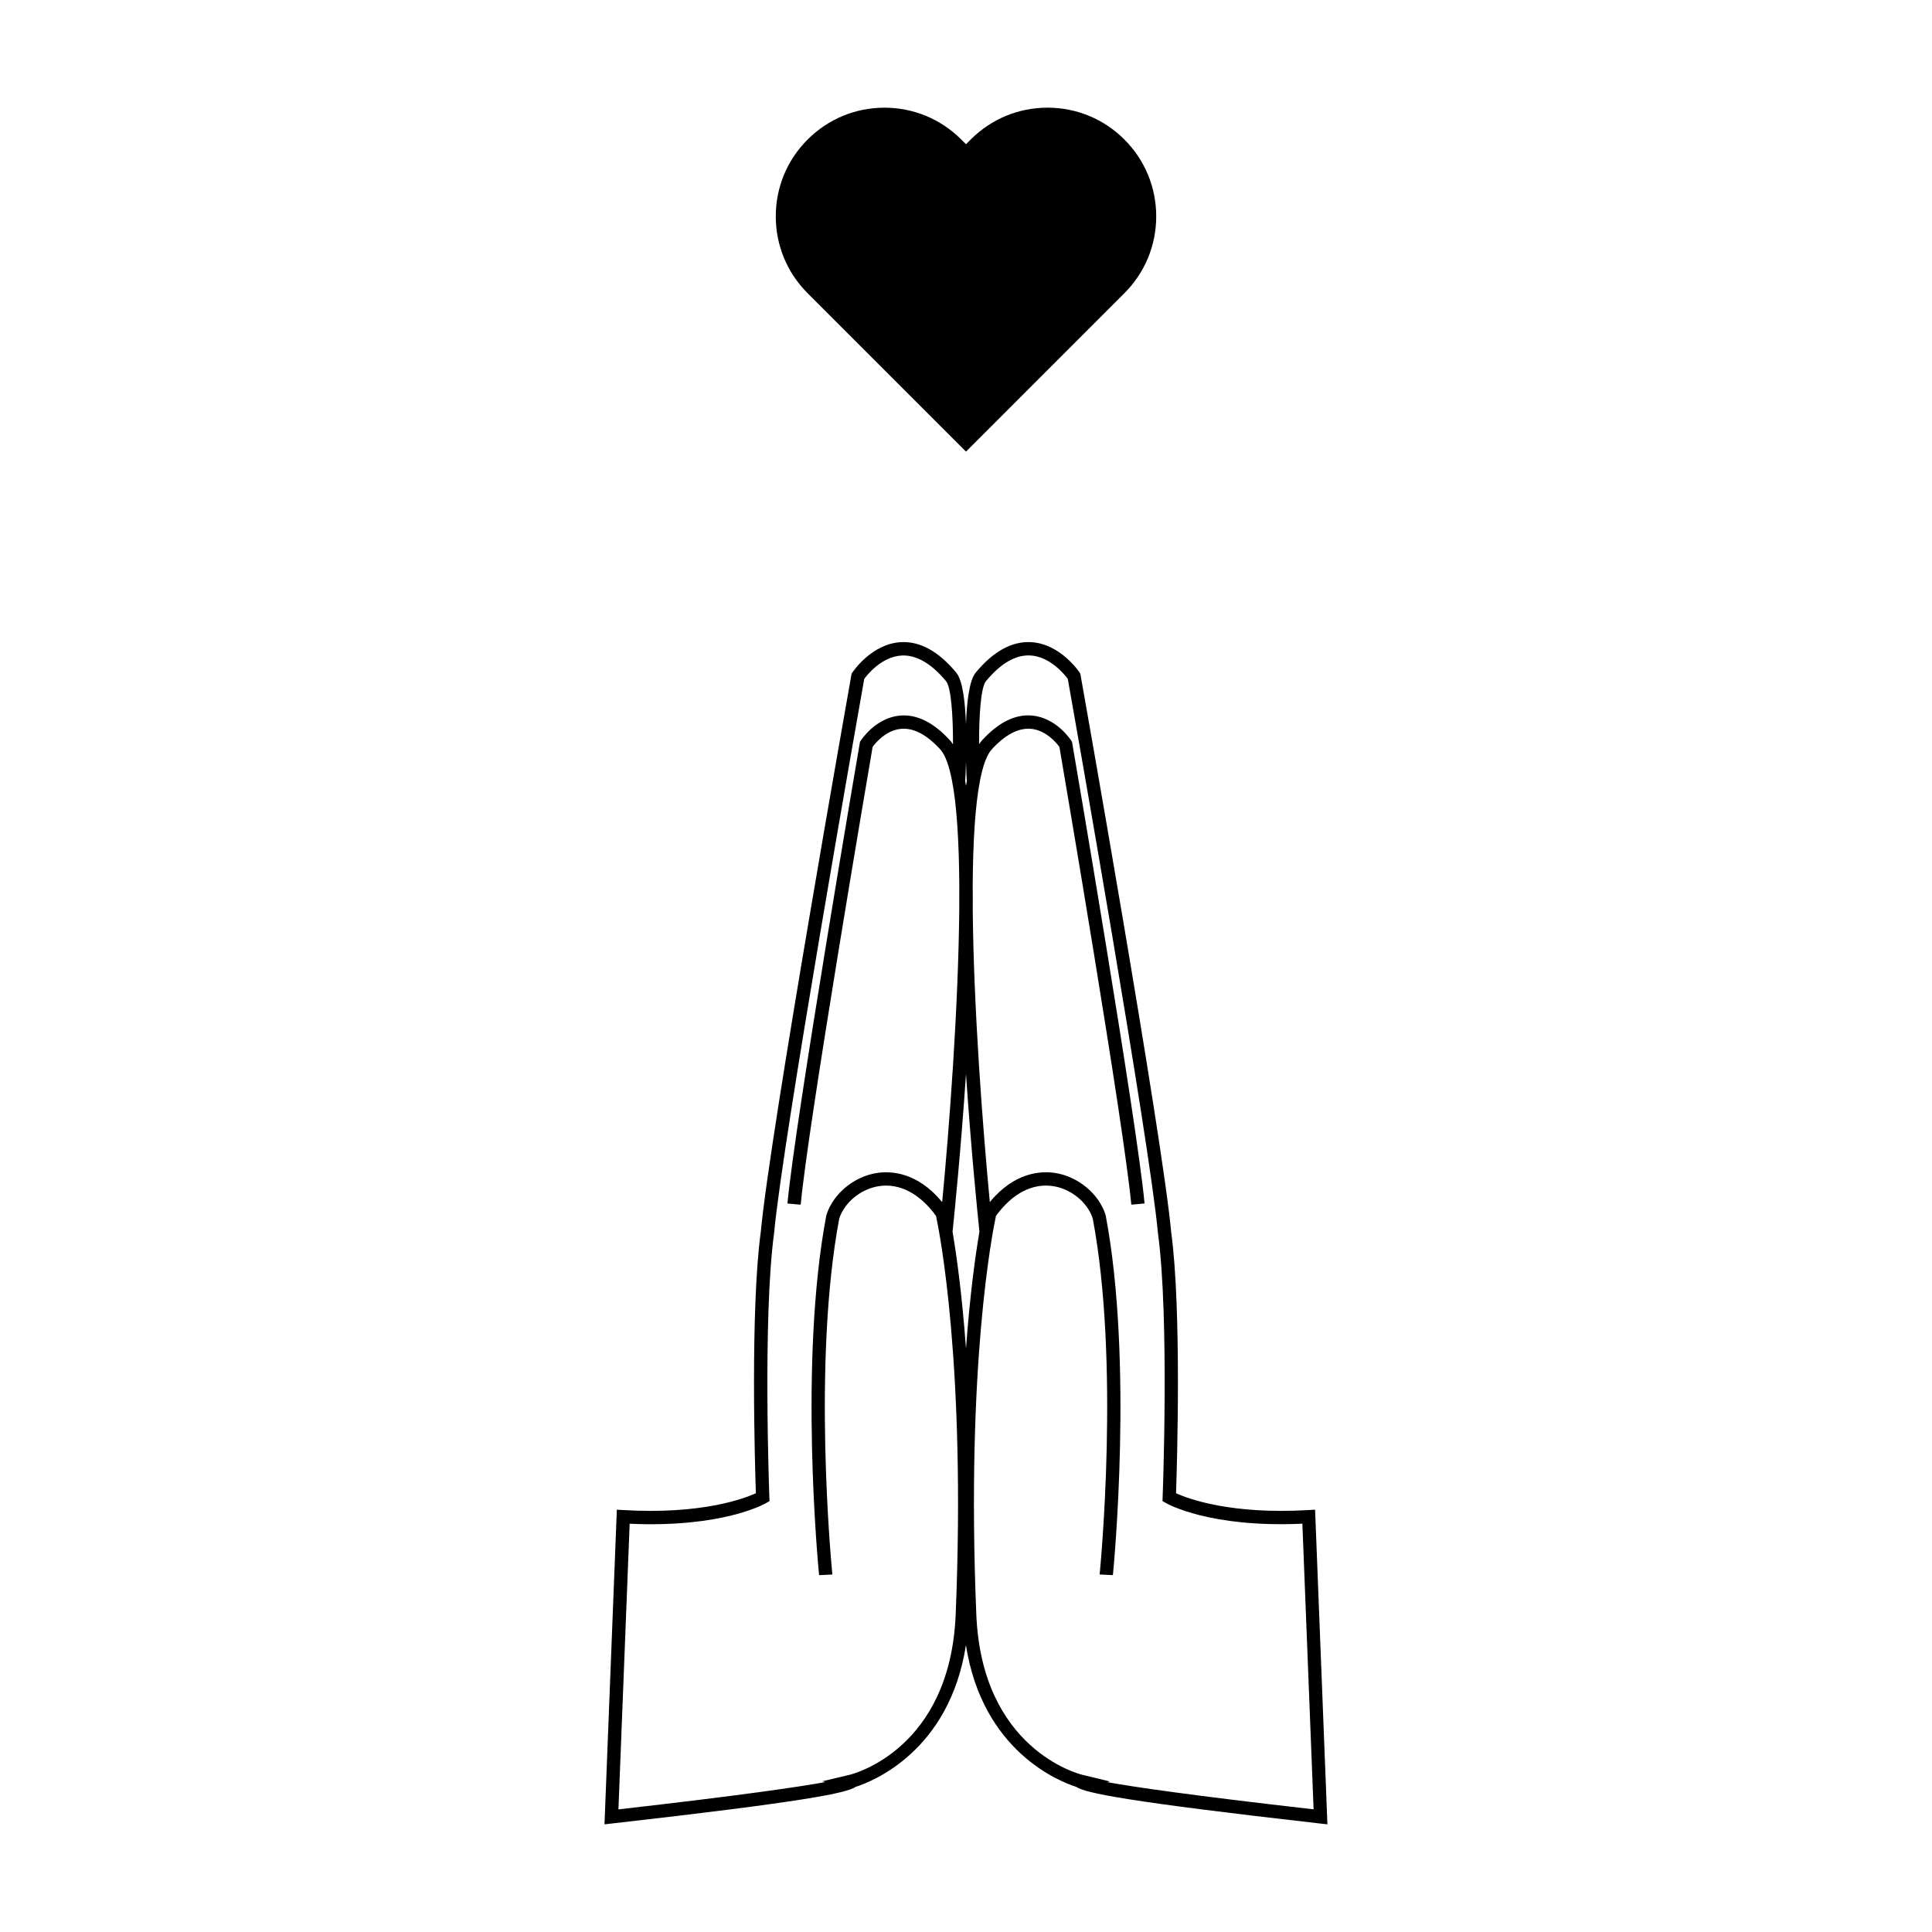
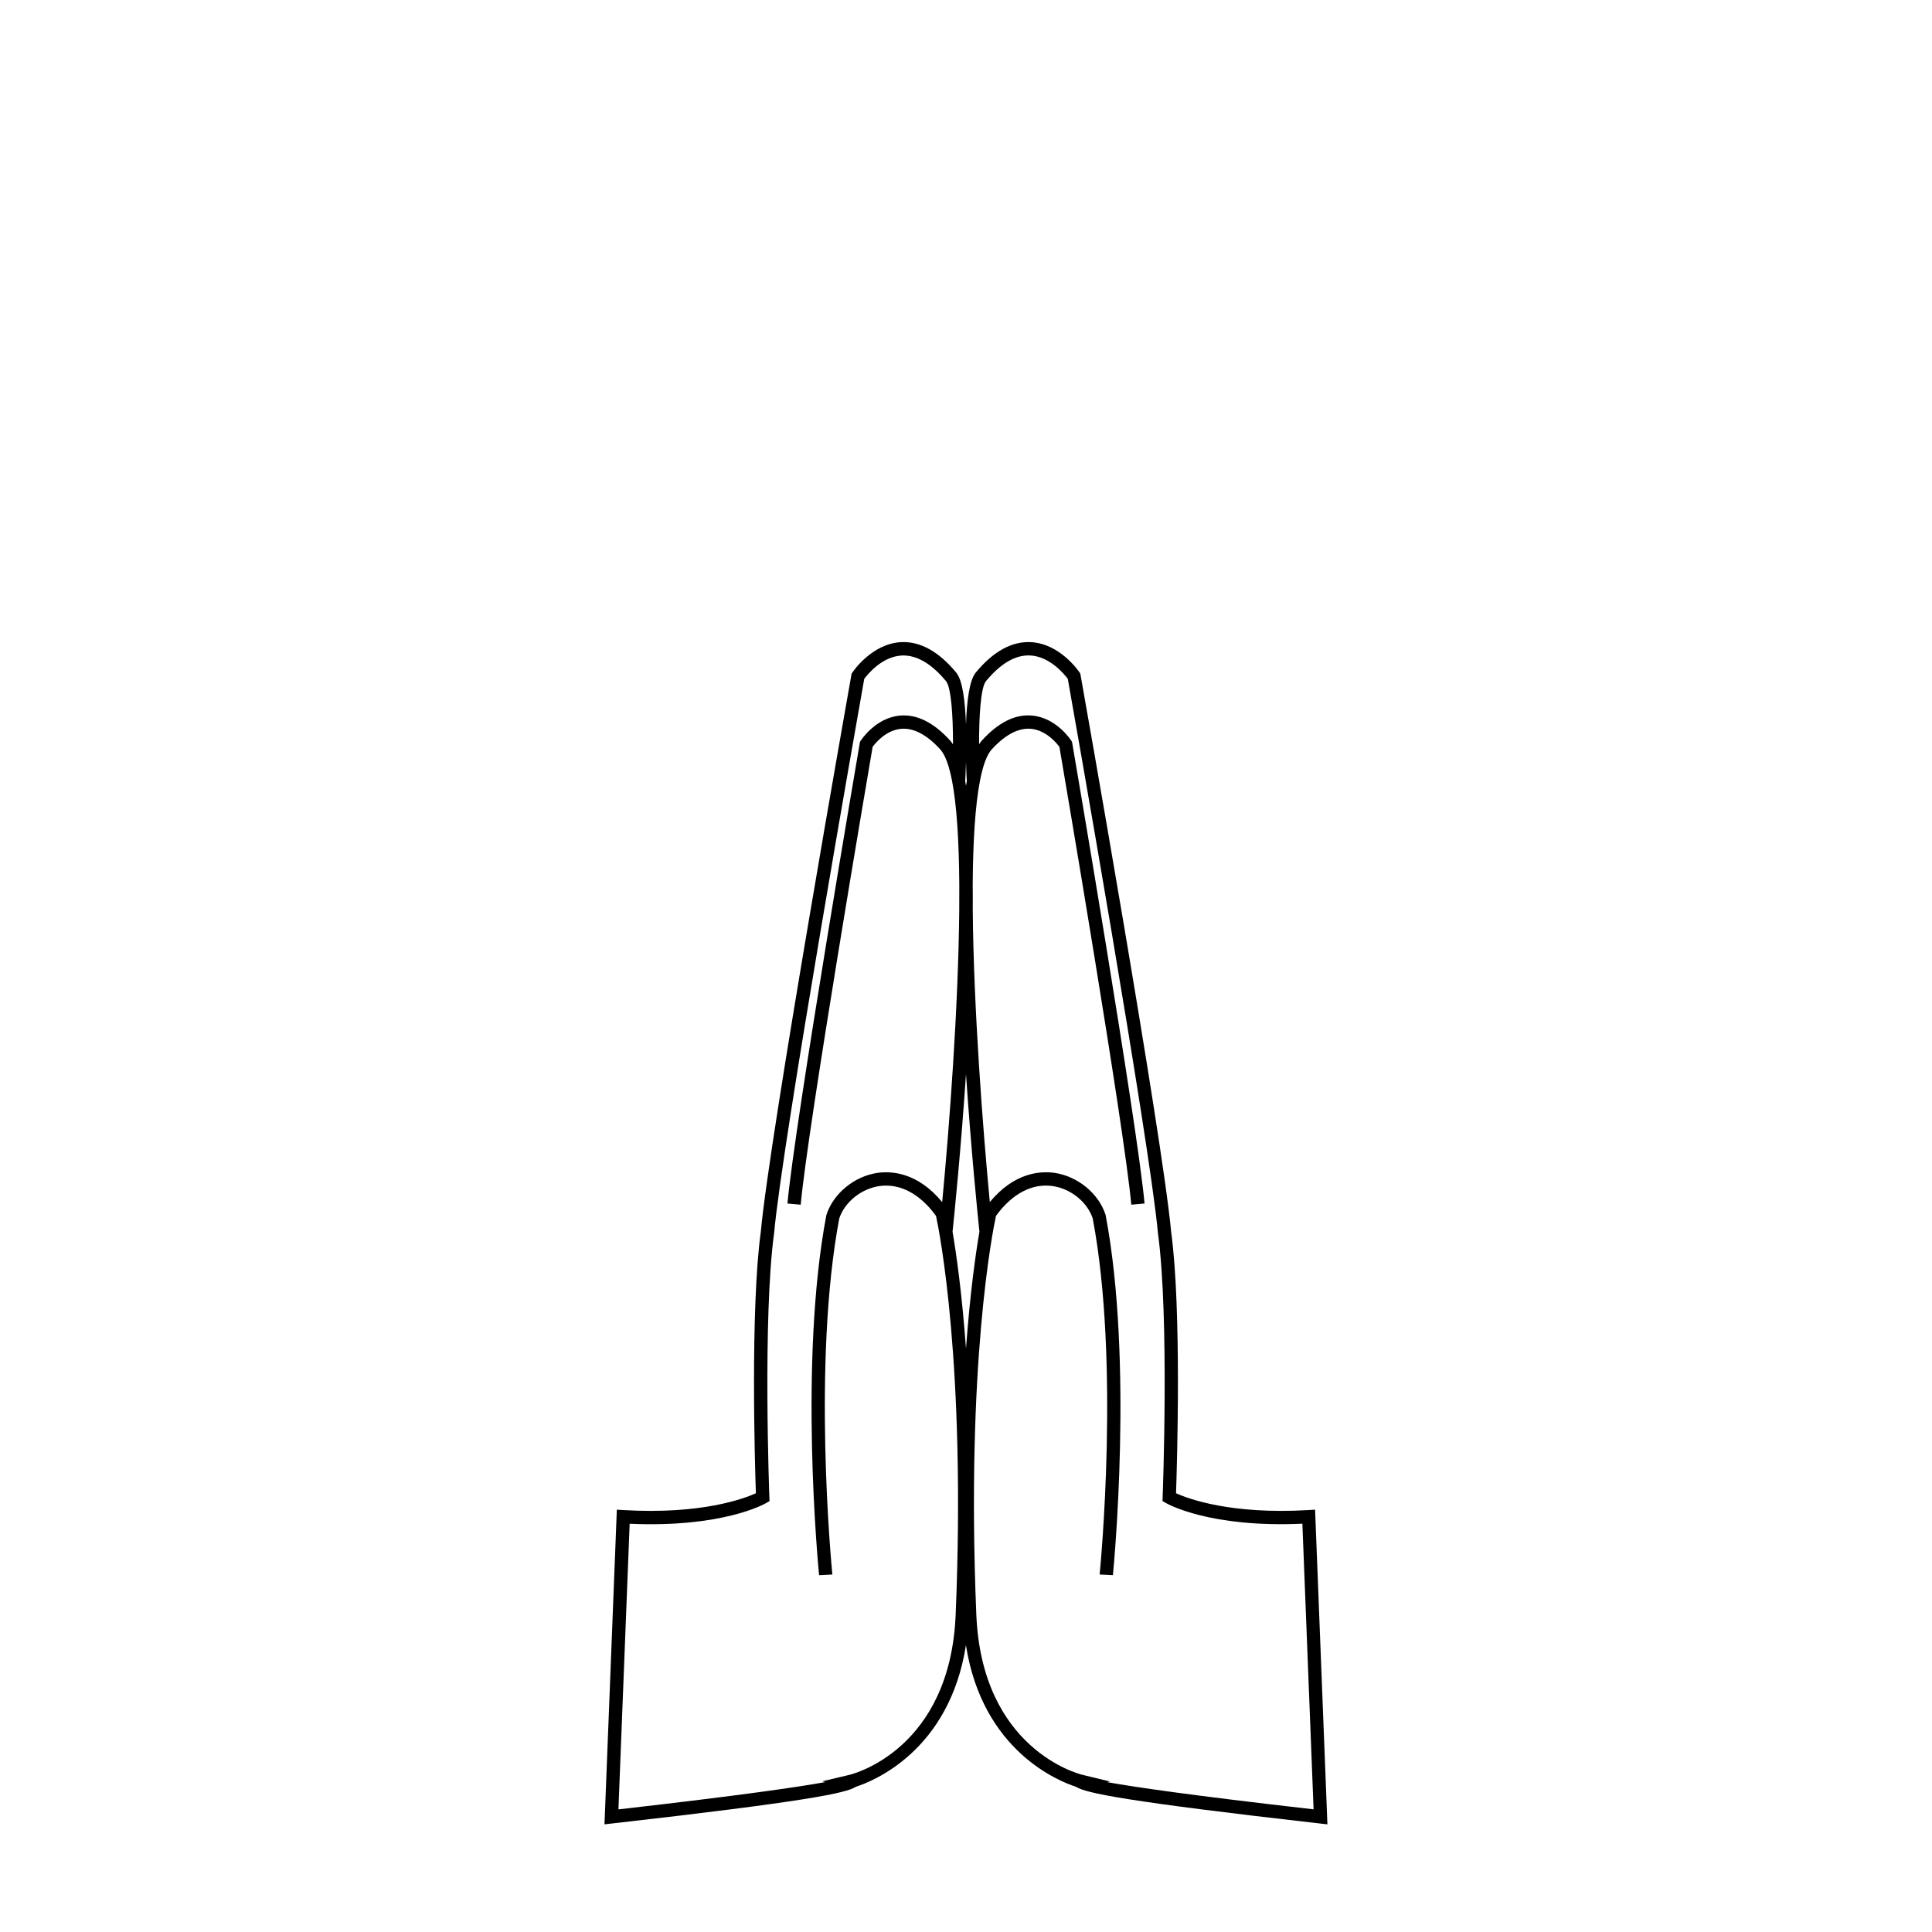
<svg xmlns="http://www.w3.org/2000/svg" fill="#000000" width="800px" height="800px" version="1.1" viewBox="144 144 512 512">
  <g>
-     <path d="m400 263.68-41.977-41.977c-5.441-5.441-8.434-12.676-8.434-20.363 0-7.691 2.996-14.93 8.434-20.363 5.441-5.441 12.676-8.438 20.363-8.438 7.691 0 14.922 2.996 20.363 8.438l1.25 1.242 1.25-1.246c5.441-5.441 12.672-8.438 20.359-8.438 7.691 0 14.93 2.996 20.367 8.438 5.441 5.438 8.434 12.672 8.434 20.363 0 7.688-2.992 14.922-8.434 20.363z" />
    <path d="m492.51 544.08-1.789 0.105c-20.625 1.215-31.922-3.031-35.059-4.457 0.258-7.394 1.508-48.664-1.289-69.219-2.344-25.629-23.785-146.39-24.012-147.61l-0.059-0.359-0.195-0.309c-0.207-0.312-5.141-7.637-12.891-8.055-5.078-0.266-9.996 2.449-14.652 8.086-1.707 2.062-2.367 7.856-2.57 13.754-0.207-5.898-0.863-11.695-2.57-13.754-4.664-5.637-9.598-8.352-14.656-8.086-7.742 0.418-12.676 7.742-12.883 8.055l-0.203 0.309-0.066 0.359c-0.215 1.215-21.664 121.98-23.996 147.53-2.805 20.625-1.559 61.902-1.305 69.301-3.148 1.426-14.434 5.672-35.055 4.457l-1.793-0.105-3.273 83.387 2.039-0.23c51.27-5.809 62.18-8.074 64.555-9.715 4.394-1.402 24.793-9.387 29.195-37.535 4.398 28.148 24.793 36.133 29.191 37.535 2.371 1.637 13.285 3.898 64.555 9.715l2.047 0.23zm-92.512-198.16c0.066 2.297 0.156 4.141 0.211 5.078h0.004c-0.082 0.406-0.145 0.832-0.215 1.254-0.074-0.422-0.141-0.848-0.215-1.254 0.059-0.938 0.148-2.781 0.215-5.078zm-2.738 225.99c-1.477 35.586-27.023 42.164-28.109 42.43l-7.266 1.723 0.848 0.203c-7.027 1.281-22.176 3.512-54.844 7.238l2.977-75.699c24.496 1.102 35.676-5.195 36.148-5.473l0.922-0.527-0.047-1.062c-0.016-0.473-1.789-47.543 1.25-69.91 2.258-24.758 22.547-139.32 23.891-146.92 0.887-1.199 4.684-5.918 9.941-6.195 3.856-0.18 7.84 2.086 11.75 6.812 1.281 1.551 1.855 8.676 1.832 16.73-0.25-0.383-0.516-0.742-0.781-1.039-4.332-4.746-8.781-6.977-13.246-6.586-6.453 0.555-10.273 6.418-10.434 6.664l-0.191 0.301-0.059 0.352c-0.172 1.004-17.18 100.32-19.16 121.99l3.512 0.316c1.906-20.852 17.891-114.51 19.059-121.33 0.727-0.992 3.508-4.434 7.578-4.785 3.309-0.277 6.777 1.551 10.34 5.445 1.324 1.449 2.336 4.301 3.102 8.207v0.004h0.004c1.305 6.664 1.867 16.43 1.945 27.676-0.023 2.195-0.023 4.434-0.012 6.707-0.238 25.879-2.621 57.402-4.523 77.387-6.543-7.949-13.543-8.293-17.285-7.723-6.074 0.938-11.574 5.481-13.371 11.059l-0.055 0.211c-7.332 38.703-2.137 93.02-1.91 95.316l3.516-0.172-0.012-0.176c-0.223-2.266-5.359-55.992 1.844-94.191 1.438-4.312 5.75-7.824 10.52-8.555 5.461-0.832 10.828 1.965 15.125 7.891 0.867 4.035 7.953 39.348 5.203 105.68zm2.738-143.28c1.359 20.156 3.059 37.023 3.562 41.797-0.984 5.723-2.469 16.047-3.562 30.934-1.098-14.887-2.586-25.211-3.562-30.934 0.496-4.777 2.207-21.641 3.562-41.797zm37.383 187.66 0.777-0.176-7.309-1.77c-1.082-0.266-26.633-6.848-28.113-42.43-2.754-66.336 4.336-101.65 5.203-105.69 4.301-5.93 9.672-8.723 15.125-7.891 4.769 0.734 9.082 4.242 10.52 8.555 7.215 38.199 2.066 91.926 1.848 94.191l-0.012 0.176 3.512 0.168c0.227-2.293 5.422-56.609-1.91-95.312l-0.051-0.211c-1.797-5.578-7.301-10.125-13.371-11.059-3.738-0.562-10.734-0.227-17.289 7.723-1.898-19.984-4.289-51.508-4.523-77.387 0.02-2.273 0.016-4.516-0.012-6.707 0.074-11.246 0.641-21.008 1.949-27.676v-0.004c0.766-3.906 1.777-6.758 3.109-8.207 3.551-3.883 7.043-5.707 10.312-5.445 4.055 0.332 6.879 3.797 7.609 4.793 1.168 6.848 17.148 100.48 19.051 121.32l3.512-0.316c-1.98-21.676-18.984-120.98-19.16-121.99l-0.059-0.352-0.188-0.301c-0.168-0.246-3.984-6.109-10.438-6.664-4.438-0.402-8.906 1.828-13.238 6.586-0.273 0.297-0.523 0.648-0.77 1.027-0.016-7.594 0.457-15.07 1.824-16.723 3.906-4.719 7.844-7.012 11.73-6.812 5.234 0.266 9.062 5.004 9.961 6.203 1.352 7.621 21.629 122.16 23.902 146.99 3.031 22.293 1.25 69.363 1.23 69.832l-0.039 1.062 0.918 0.527c0.473 0.277 11.668 6.586 36.152 5.473l2.973 75.699c-32.492-3.703-47.668-5.93-54.738-7.215z" />
  </g>
</svg>